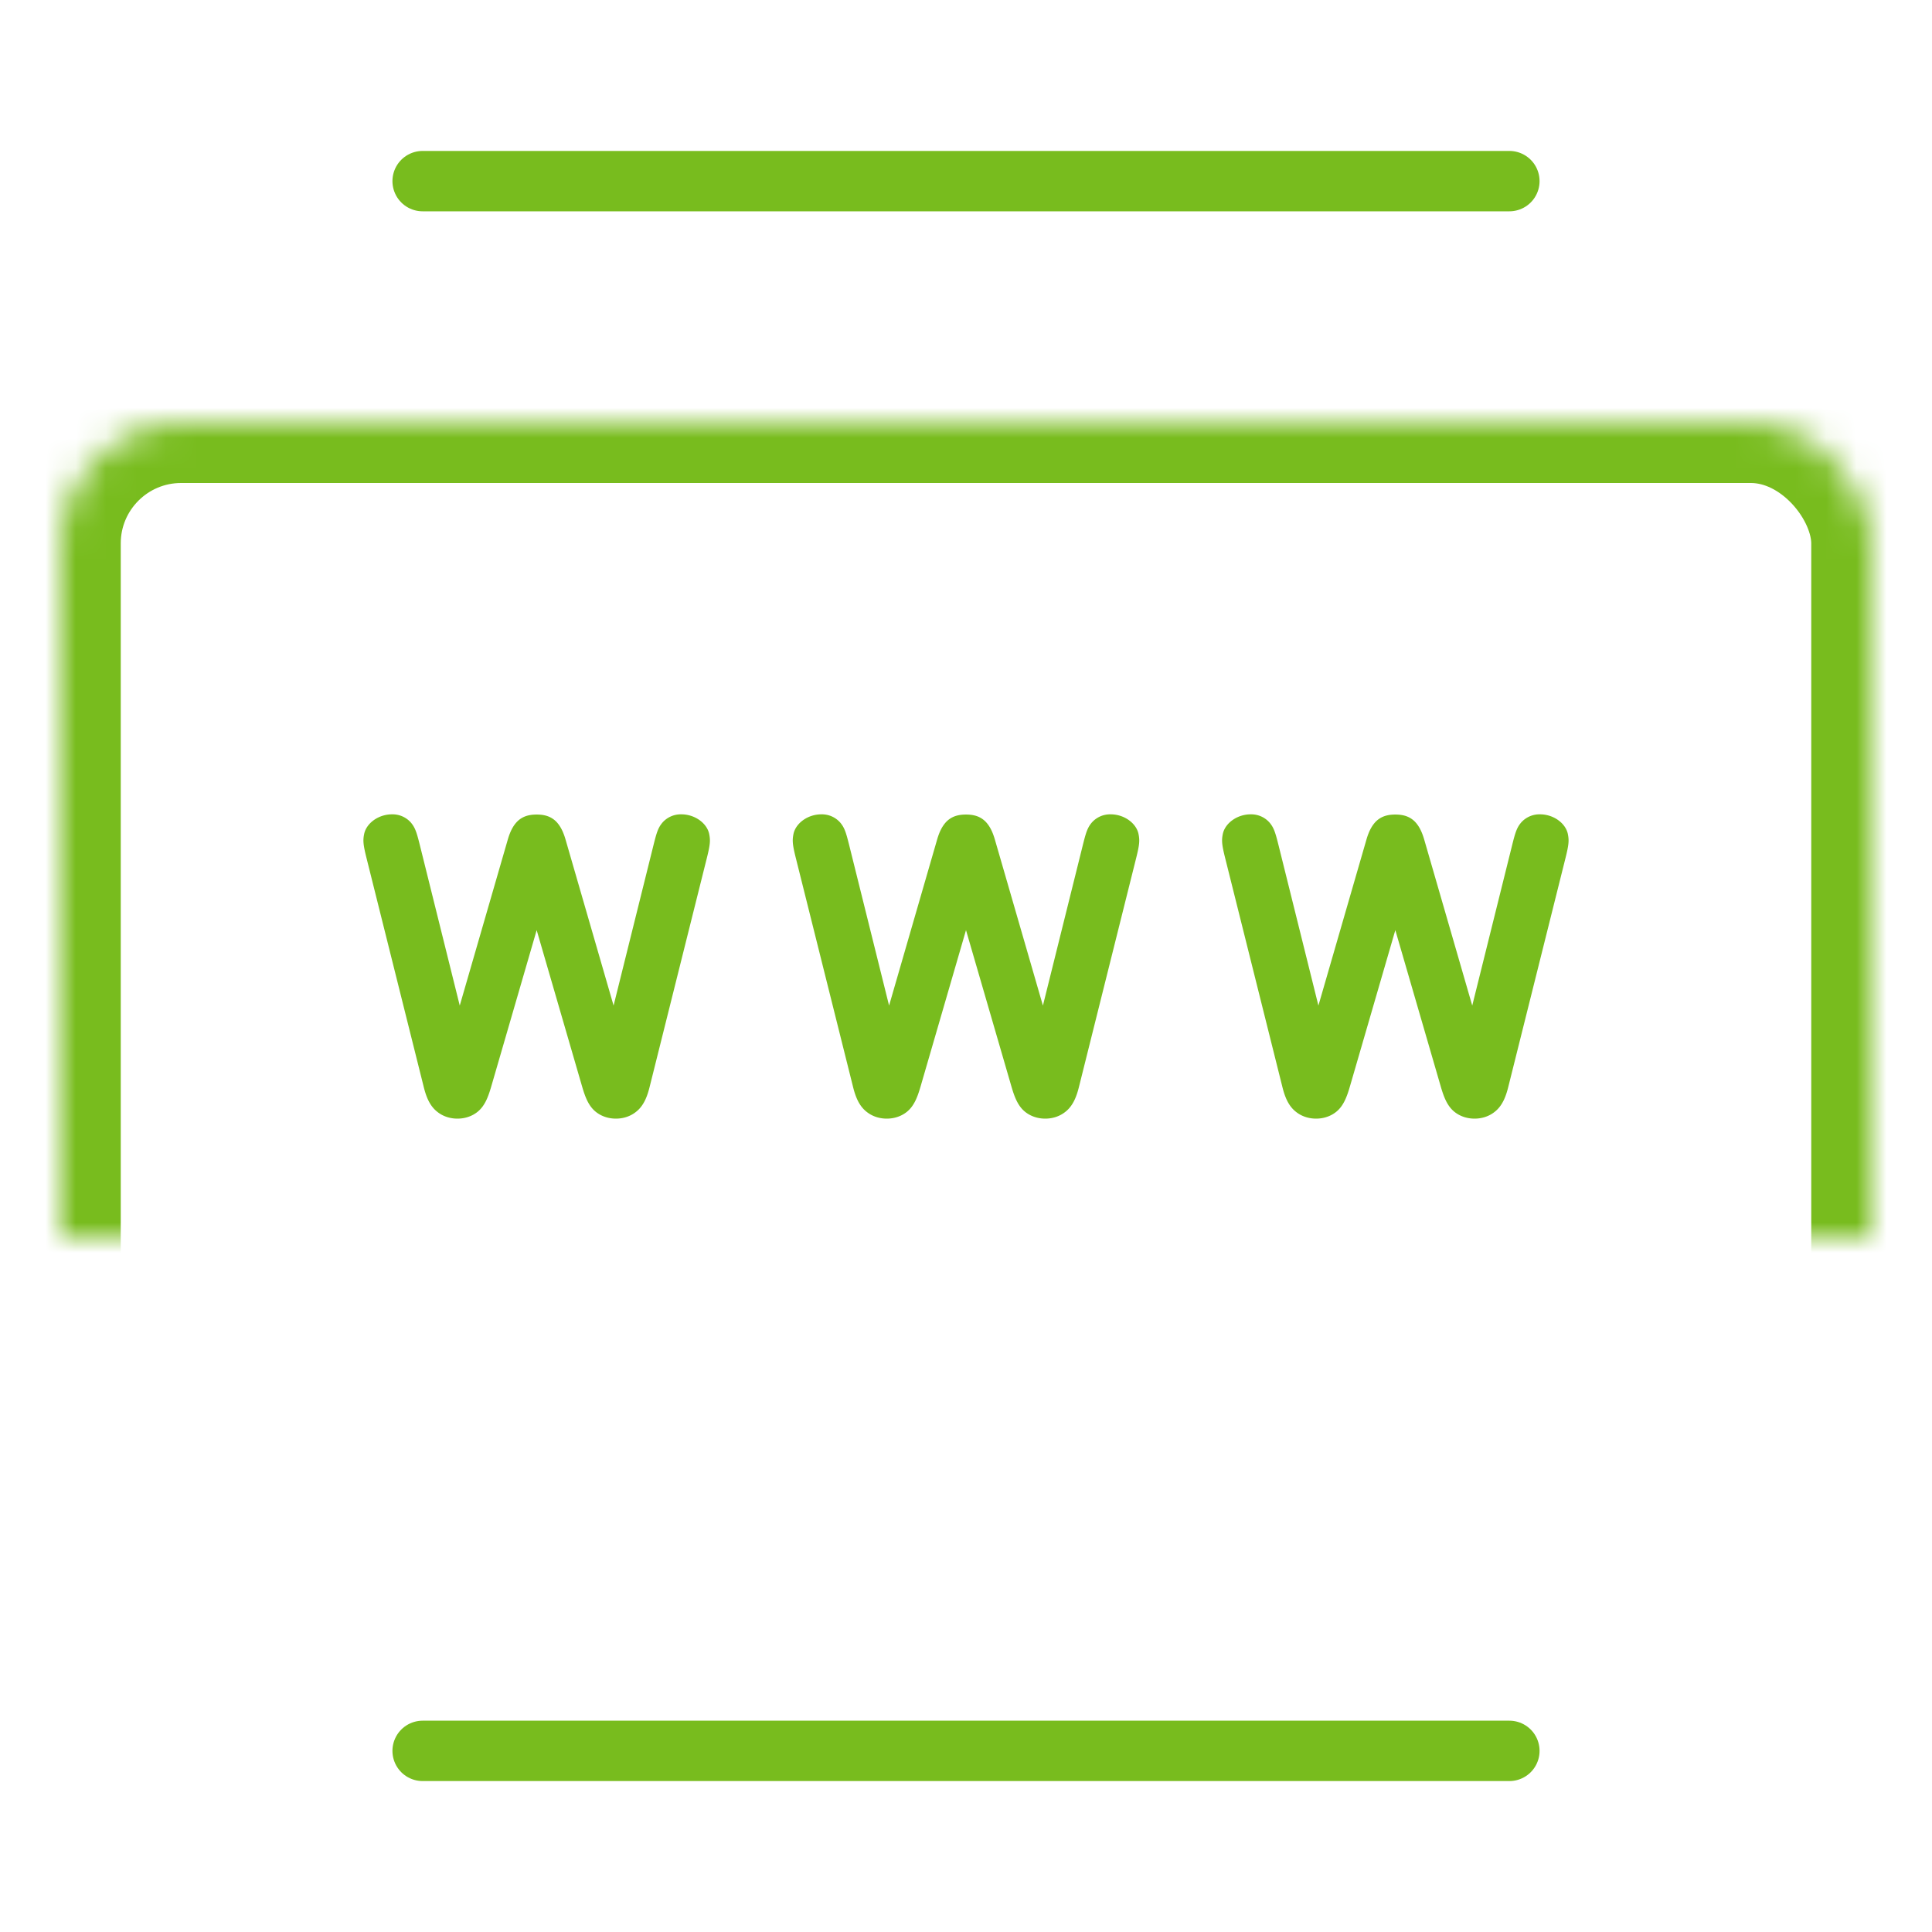
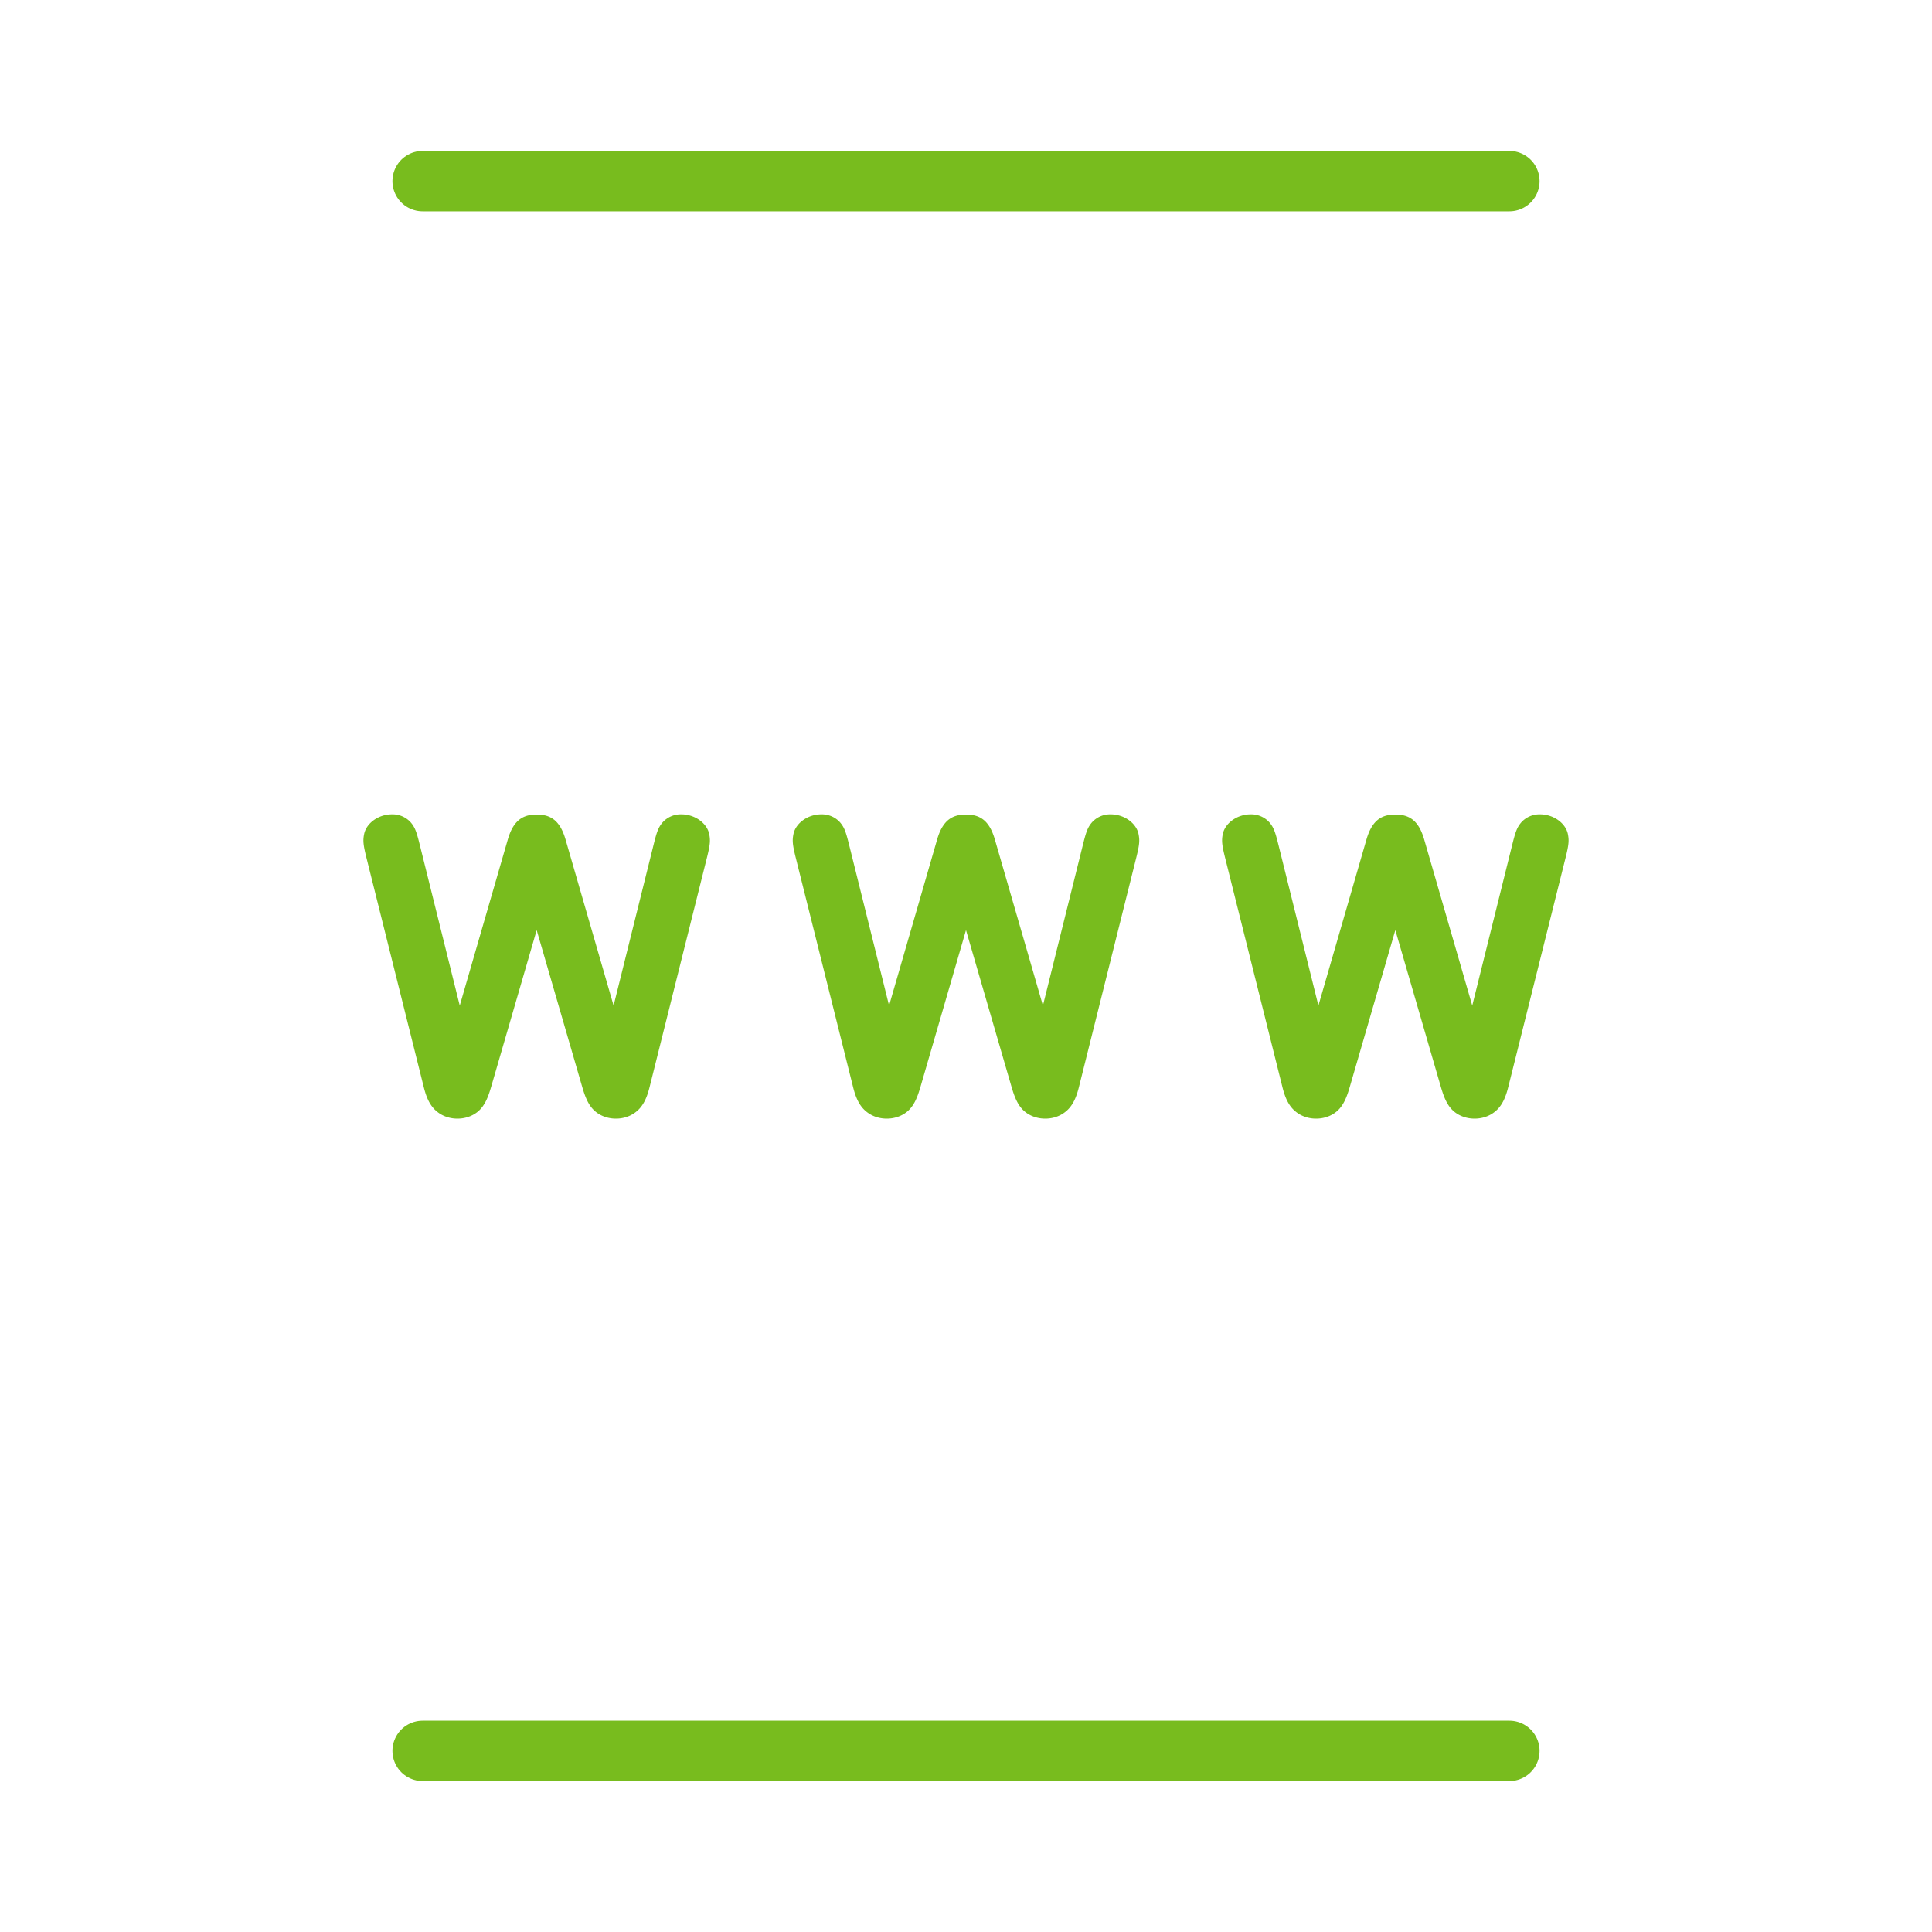
<svg xmlns="http://www.w3.org/2000/svg" xmlns:xlink="http://www.w3.org/1999/xlink" width="64" height="64" viewBox="0 0 64 64">
  <title>0AB33A9B-970F-4C42-B6AB-F5A809B13683</title>
  <defs>
-     <rect id="a" y="9" width="60" height="36" rx="4" />
    <mask id="b" x="0" y="0" width="60" height="36" fill="#fff">
      <use xlink:href="#a" />
    </mask>
  </defs>
  <g transform="translate(2 5)" fill="none" fill-rule="evenodd">
    <path d="M15.778 25.812l1.505 5.18c.098.336.21.644.455.84.175.14.406.224.665.224s.49-.084.665-.224c.252-.196.371-.497.455-.84l1.89-7.56c.112-.448.126-.588.077-.819-.084-.357-.483-.637-.917-.637a.81.81 0 0 0-.616.259c-.154.175-.203.336-.308.756l-1.323 5.32-1.596-5.516c-.077-.259-.175-.448-.315-.588-.161-.154-.357-.224-.637-.224s-.476.07-.637.224c-.14.14-.238.329-.315.588l-1.596 5.516-1.323-5.32c-.105-.42-.154-.581-.308-.756a.81.81 0 0 0-.616-.259c-.434 0-.833.28-.917.637-.049.231-.035.371.077.819l1.89 7.56c.084.343.203.644.455.84.175.14.406.224.665.224s.49-.084.665-.224c.245-.196.357-.504.455-.84l1.505-5.18zm14.222 0l1.505 5.18c.098.336.21.644.455.84.175.14.406.224.665.224s.49-.084.665-.224c.252-.196.371-.497.455-.84l1.89-7.56c.112-.448.126-.588.077-.819-.084-.357-.483-.637-.917-.637a.81.81 0 0 0-.616.259c-.154.175-.203.336-.308.756l-1.323 5.32-1.596-5.516c-.077-.259-.175-.448-.315-.588-.161-.154-.357-.224-.637-.224s-.476.07-.637.224c-.14.14-.238.329-.315.588l-1.596 5.516-1.323-5.32c-.105-.42-.154-.581-.308-.756a.81.81 0 0 0-.616-.259c-.434 0-.833.28-.917.637-.049.231-.035.371.077.819l1.89 7.56c.084.343.203.644.455.84.175.14.406.224.665.224s.49-.084.665-.224c.245-.196.357-.504.455-.84L30 25.812zm14.222 0l1.505 5.18c.098.336.21.644.455.84.175.14.406.224.665.224s.49-.084.665-.224c.252-.196.371-.497.455-.84l1.89-7.56c.112-.448.126-.588.077-.819-.084-.357-.483-.637-.917-.637a.81.81 0 0 0-.616.259c-.154.175-.203.336-.308.756l-1.323 5.32-1.596-5.516c-.077-.259-.175-.448-.315-.588-.161-.154-.357-.224-.637-.224s-.476.07-.637.224c-.14.14-.238.329-.315.588l-1.596 5.516-1.323-5.32c-.105-.42-.154-.581-.308-.756a.81.81 0 0 0-.616-.259c-.434 0-.833.28-.917.637-.049.231-.035.371.077.819l1.89 7.56c.084.343.203.644.455.84.175.14.406.224.665.224s.49-.084.665-.224c.245-.196.357-.504.455-.84l1.505-5.18z" fill="#78BC1E" />
    <use stroke="#78BC1E" mask="url(#b)" stroke-width="4" xlink:href="#a" />
    <path d="M12 1h36M12 53h36" stroke="#78BC1E" stroke-width="2" stroke-linecap="round" stroke-linejoin="round" />
  </g>
</svg>